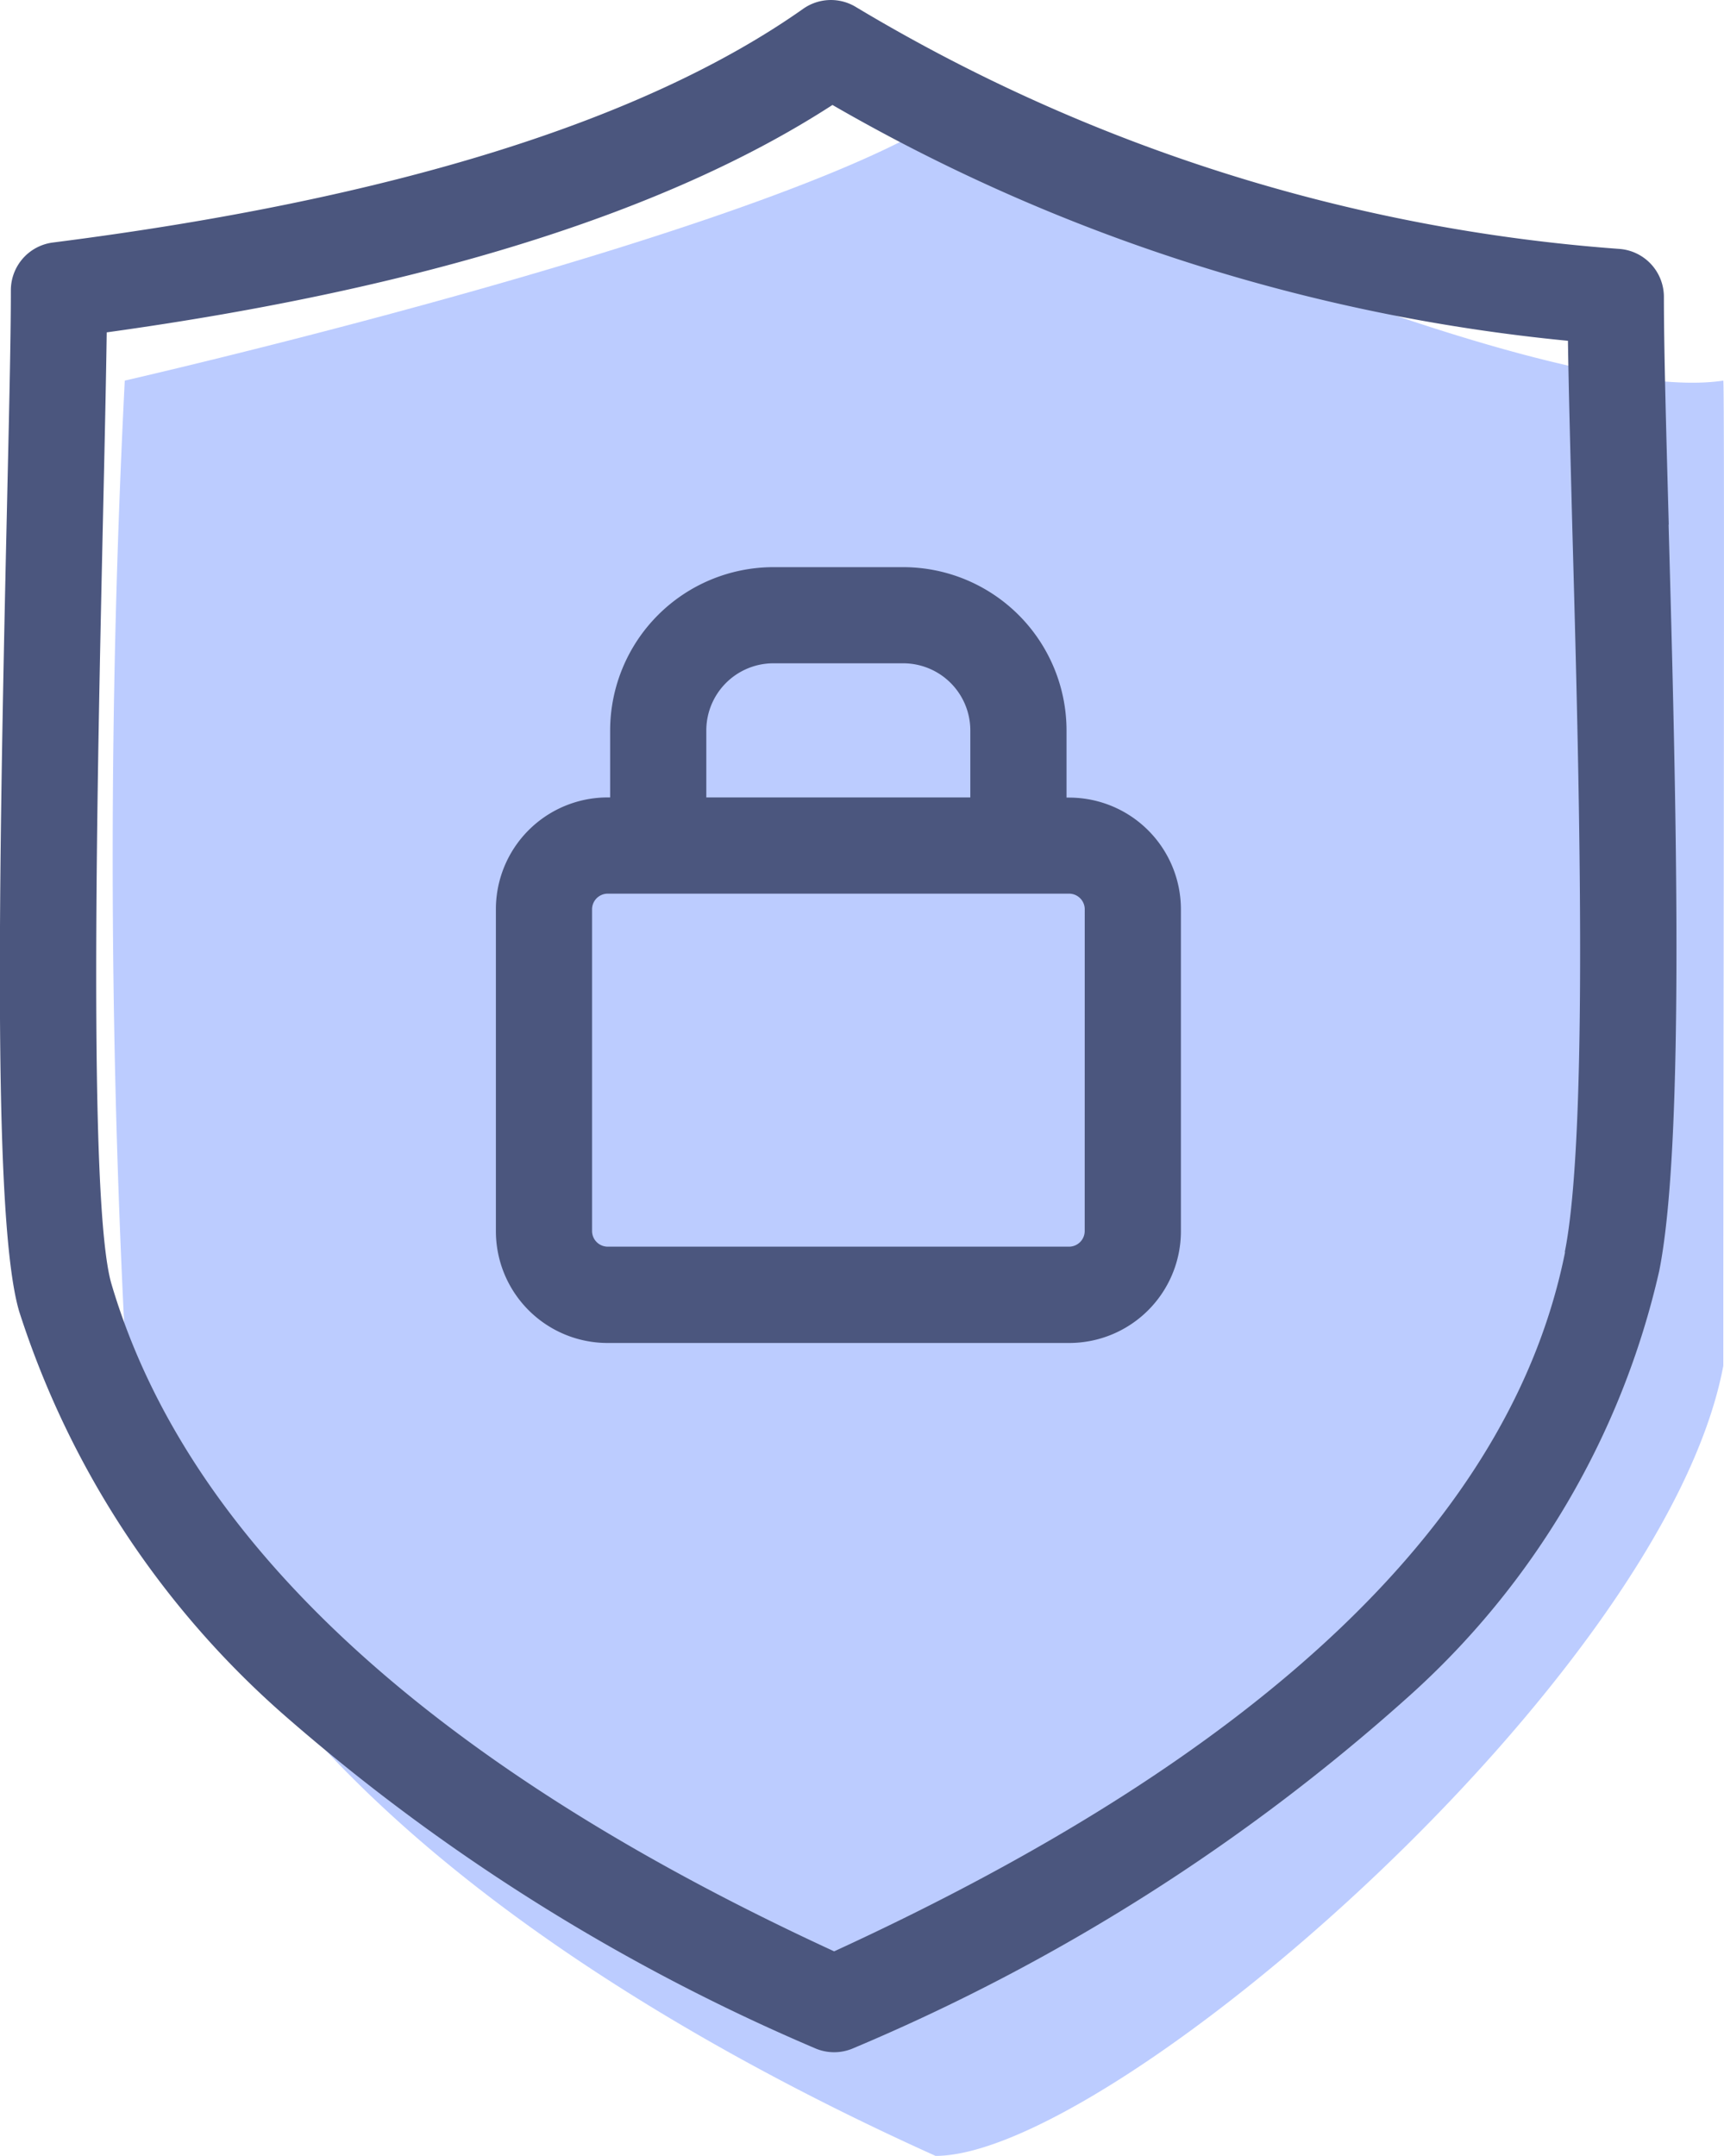
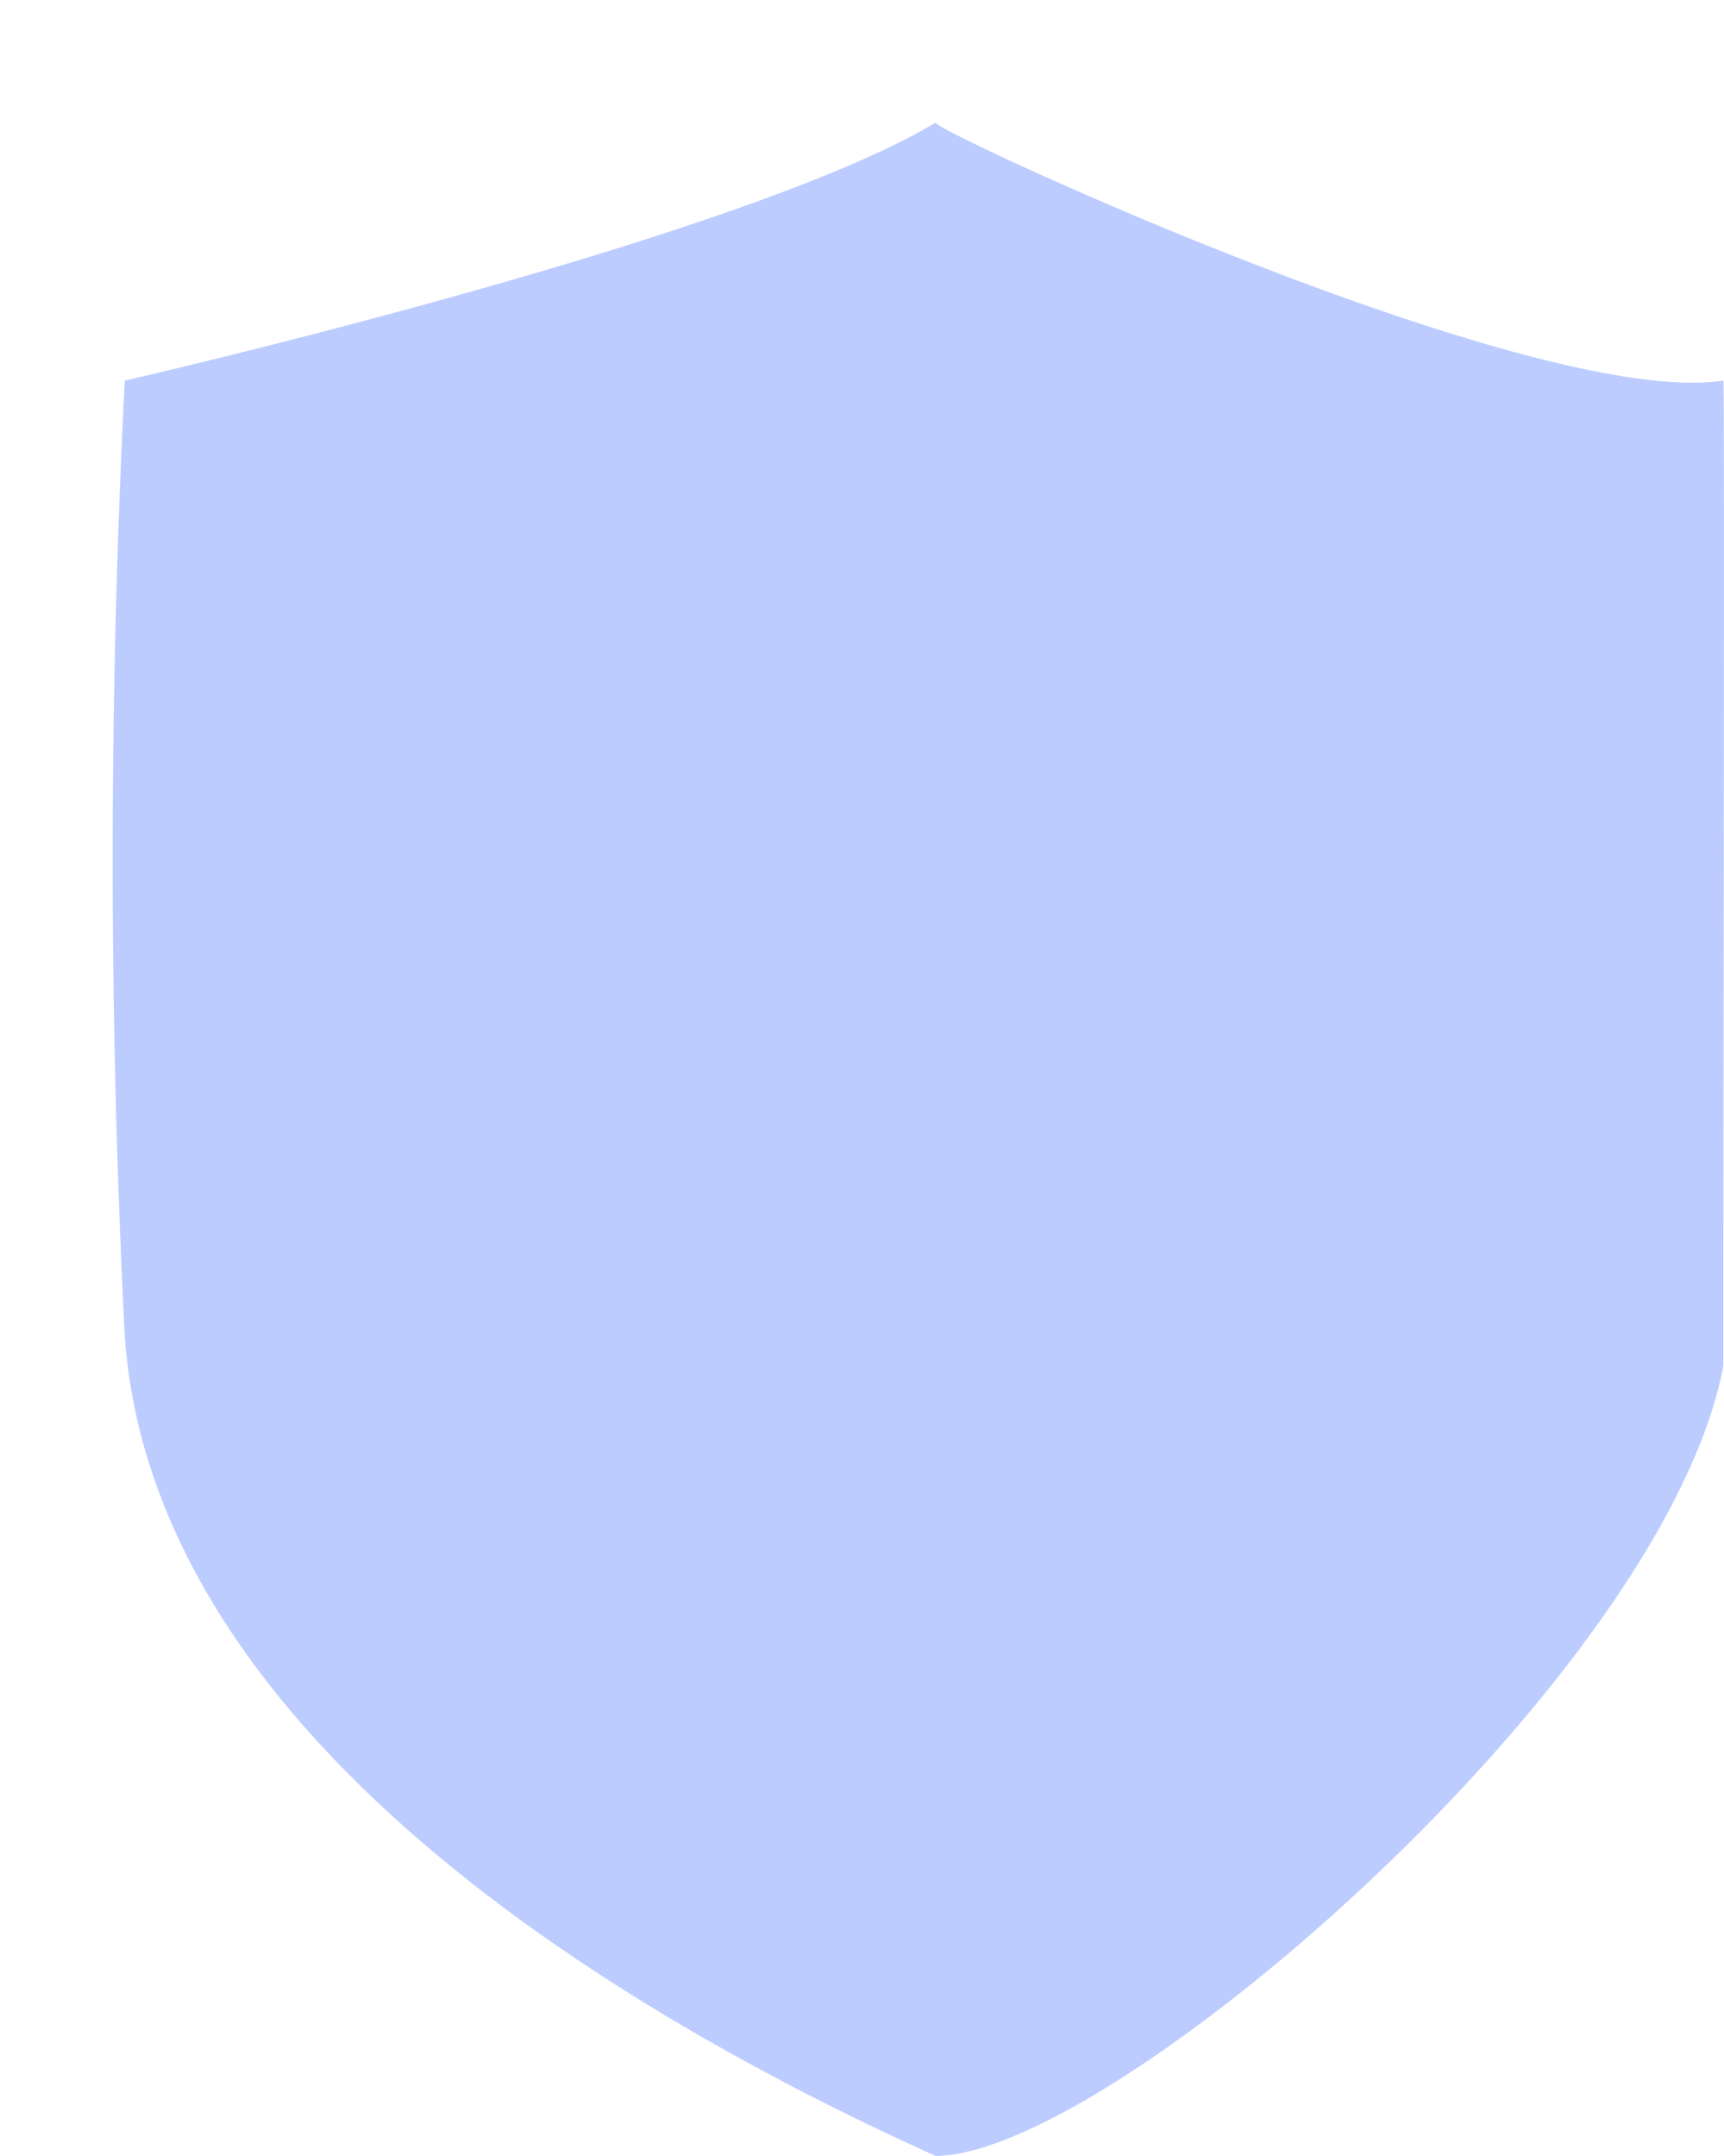
<svg xmlns="http://www.w3.org/2000/svg" width="39.671" height="49.602" viewBox="0 0 39.671 49.602">
  <g data-name="Group 12559">
    <path data-name="Path 18425" d="M8450.477 1025.265c-6.053-2.727-17.994-9.173-18.657-18.872a217.211 217.211 0 0 1 0-21.973s14.132-3.229 18.657-5.934c-.047.181 13.767 6.6 18.127 5.934.035.143 0 15.062 0 22.668-1.35 7.169-14.096 18.177-18.127 18.177z" transform="translate(-8428.949 -975.663)" style="fill:#bcccff" />
-     <path d="M85.22 12.065c-.06-2.173-.112-4.049-.112-5.242a1.107 1.107 0 0 0-1.023-1.1A39.78 39.78 0 0 1 66.508.153 1.107 1.107 0 0 0 65.3.2c-3.656 2.576-9.464 4.385-17.263 5.376a1.107 1.107 0 0 0-.967 1.094c0 1.154-.045 2.986-.092 5.108-.2 8.868-.314 16.372.284 18.393a20.8 20.8 0 0 0 6.147 9.329 45.864 45.864 0 0 0 12.15 7.615 1.107 1.107 0 0 0 .911 0 45.631 45.631 0 0 0 12.745-8.069A18.718 18.718 0 0 0 85 29.24c.606-3.029.381-11.2.216-17.175zm-2.386 16.74c-1.224 6.112-6.882 11.522-16.819 16.087-9.287-4.278-14.881-9.442-16.629-15.351-.548-1.853-.326-11.782-.194-17.715.036-1.616.068-3.065.084-4.183 7.294-1.011 12.9-2.768 16.7-5.232A41.906 41.906 0 0 0 82.9 7.837c.017 1.154.058 2.636.1 4.288.153 5.534.384 13.9-.173 16.679zM71.425 18.346h-.063V16.8a3.761 3.761 0 0 0-3.762-3.755h-2.983A3.761 3.761 0 0 0 60.86 16.8v1.543h-.06a2.572 2.572 0 0 0-2.569 2.569v7.41a2.572 2.572 0 0 0 2.569 2.573h10.625a2.572 2.572 0 0 0 2.569-2.569v-7.41a2.572 2.572 0 0 0-2.569-2.569zM63.073 16.8a1.545 1.545 0 0 1 1.543-1.543H67.6a1.545 1.545 0 0 1 1.548 1.543v1.543h-6.075zm8.707 11.523a.361.361 0 0 1-.356.356H60.8a.361.361 0 0 1-.356-.356v-7.41a.361.361 0 0 1 .356-.356h10.625a.361.361 0 0 1 .356.356z" transform="translate(-46.82 .004)" style="fill:#4b567e" />
  </g>
</svg>